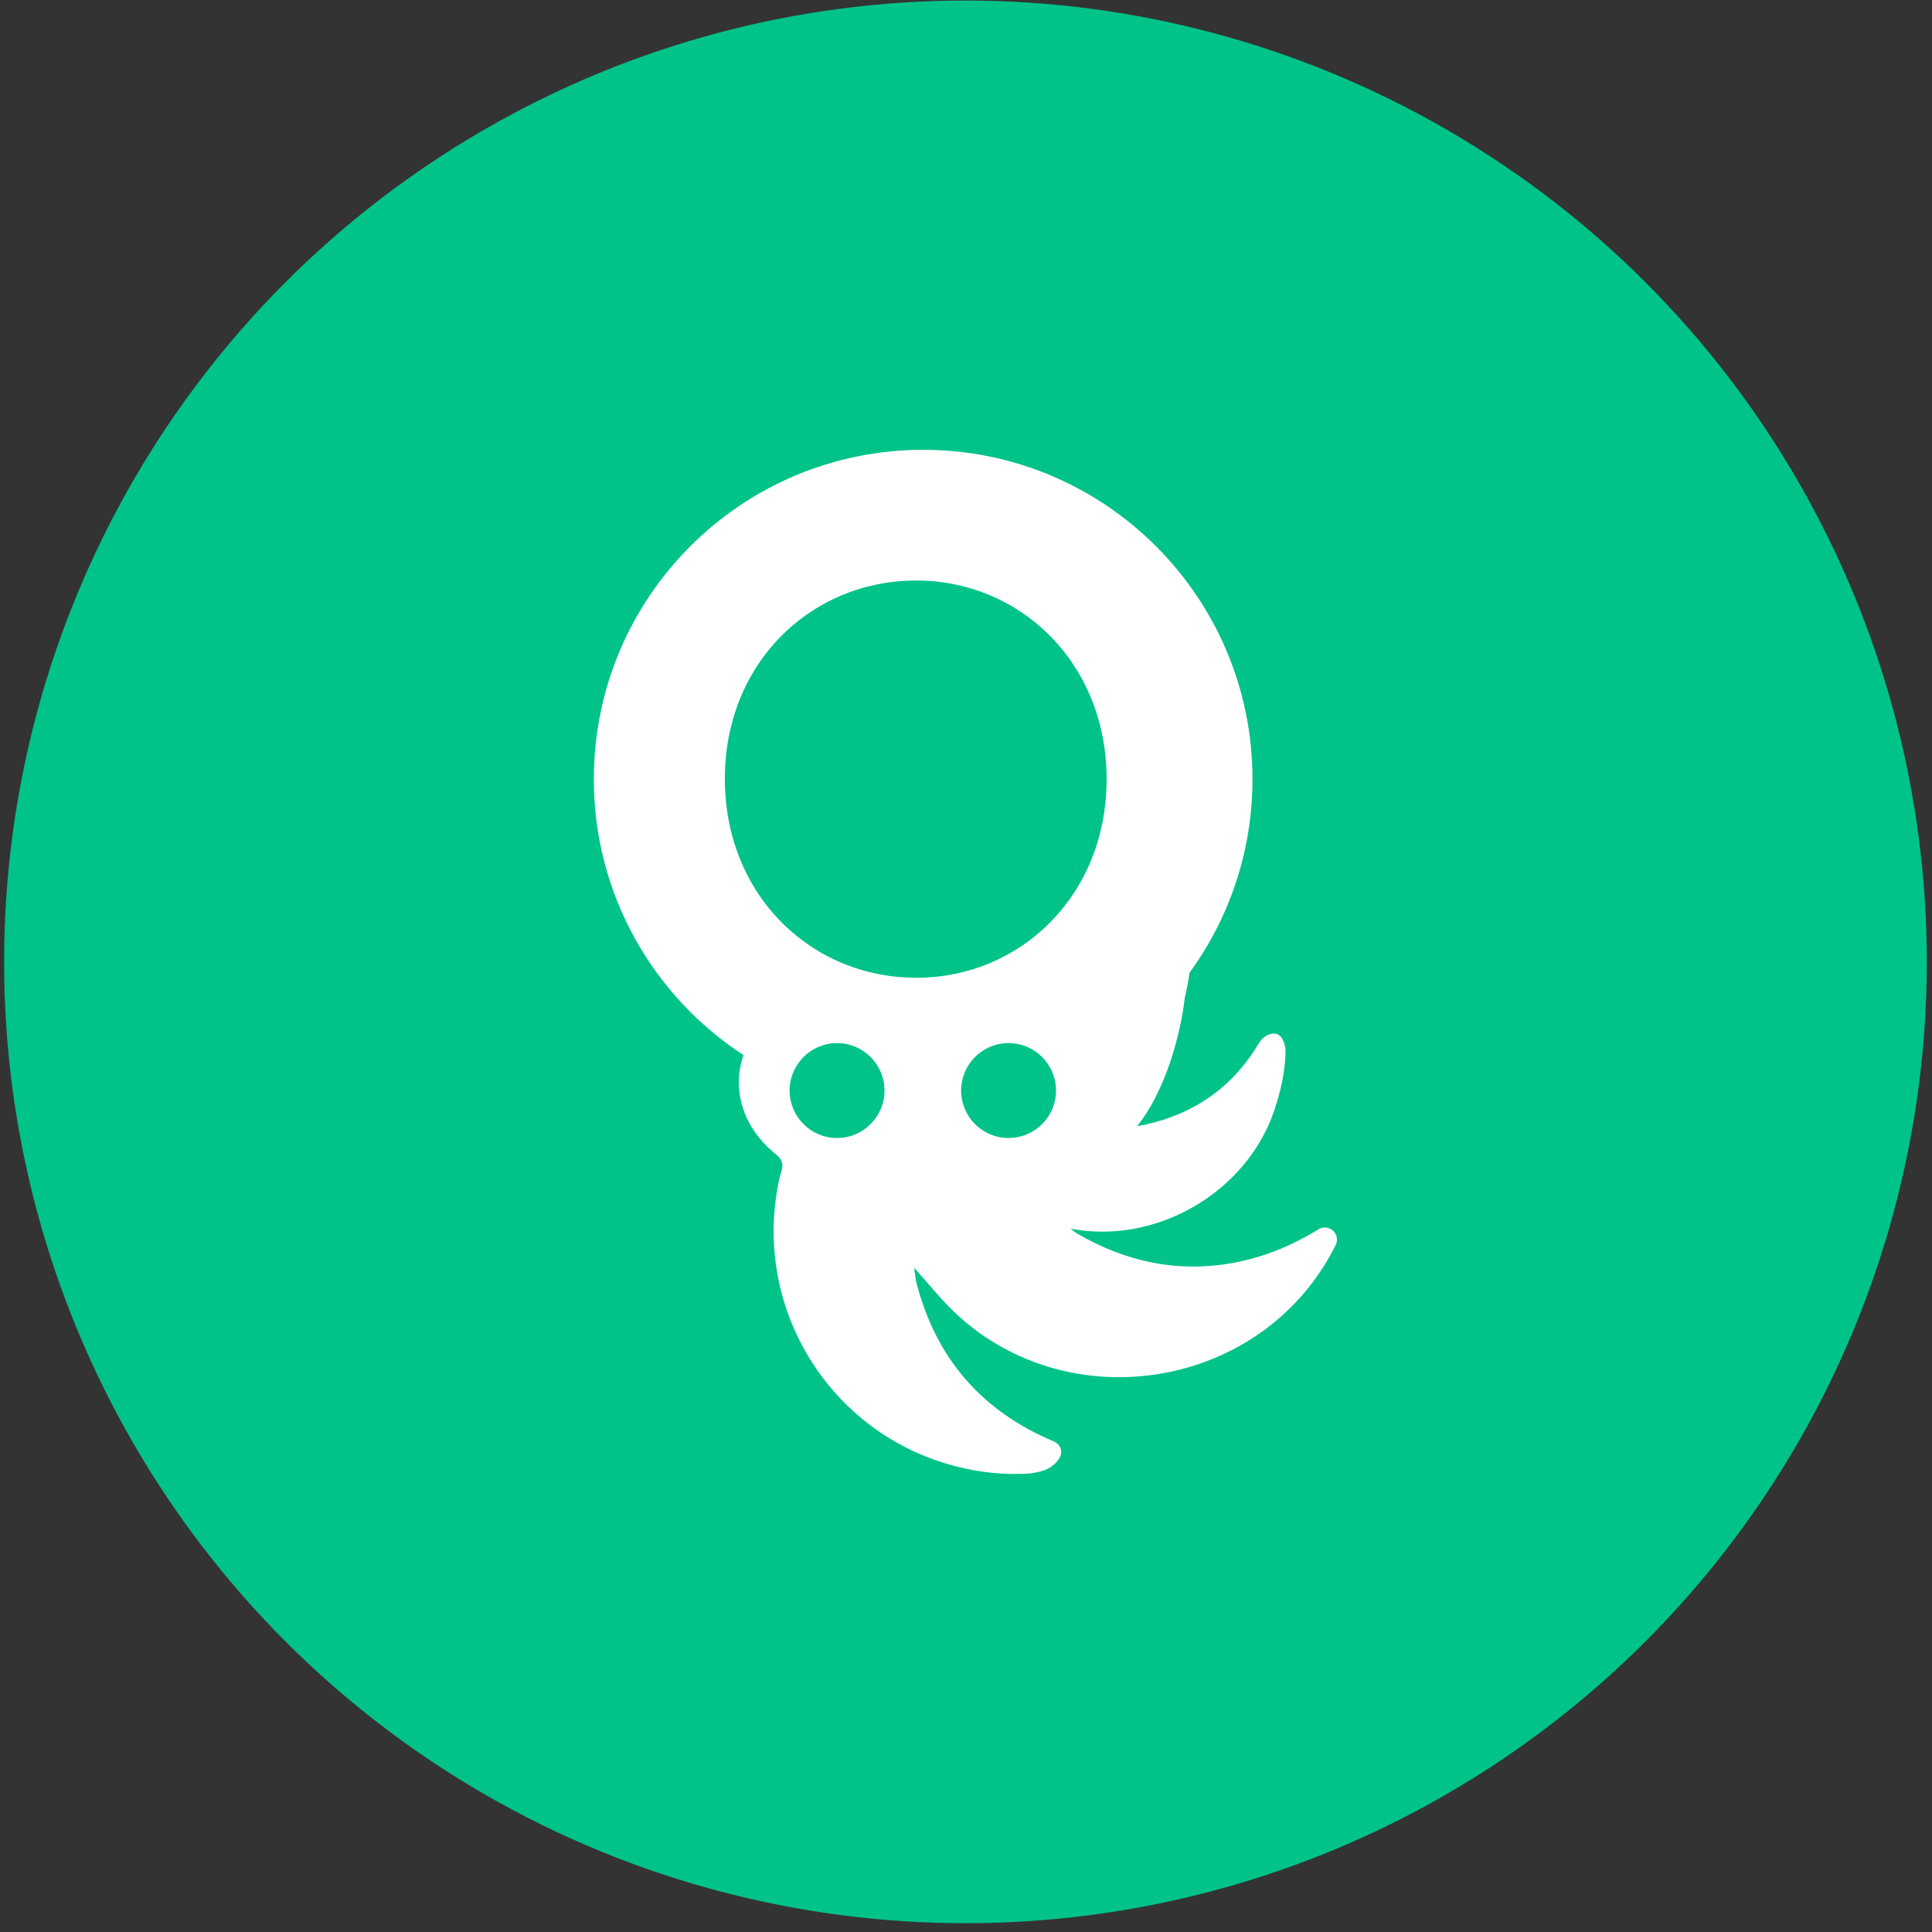
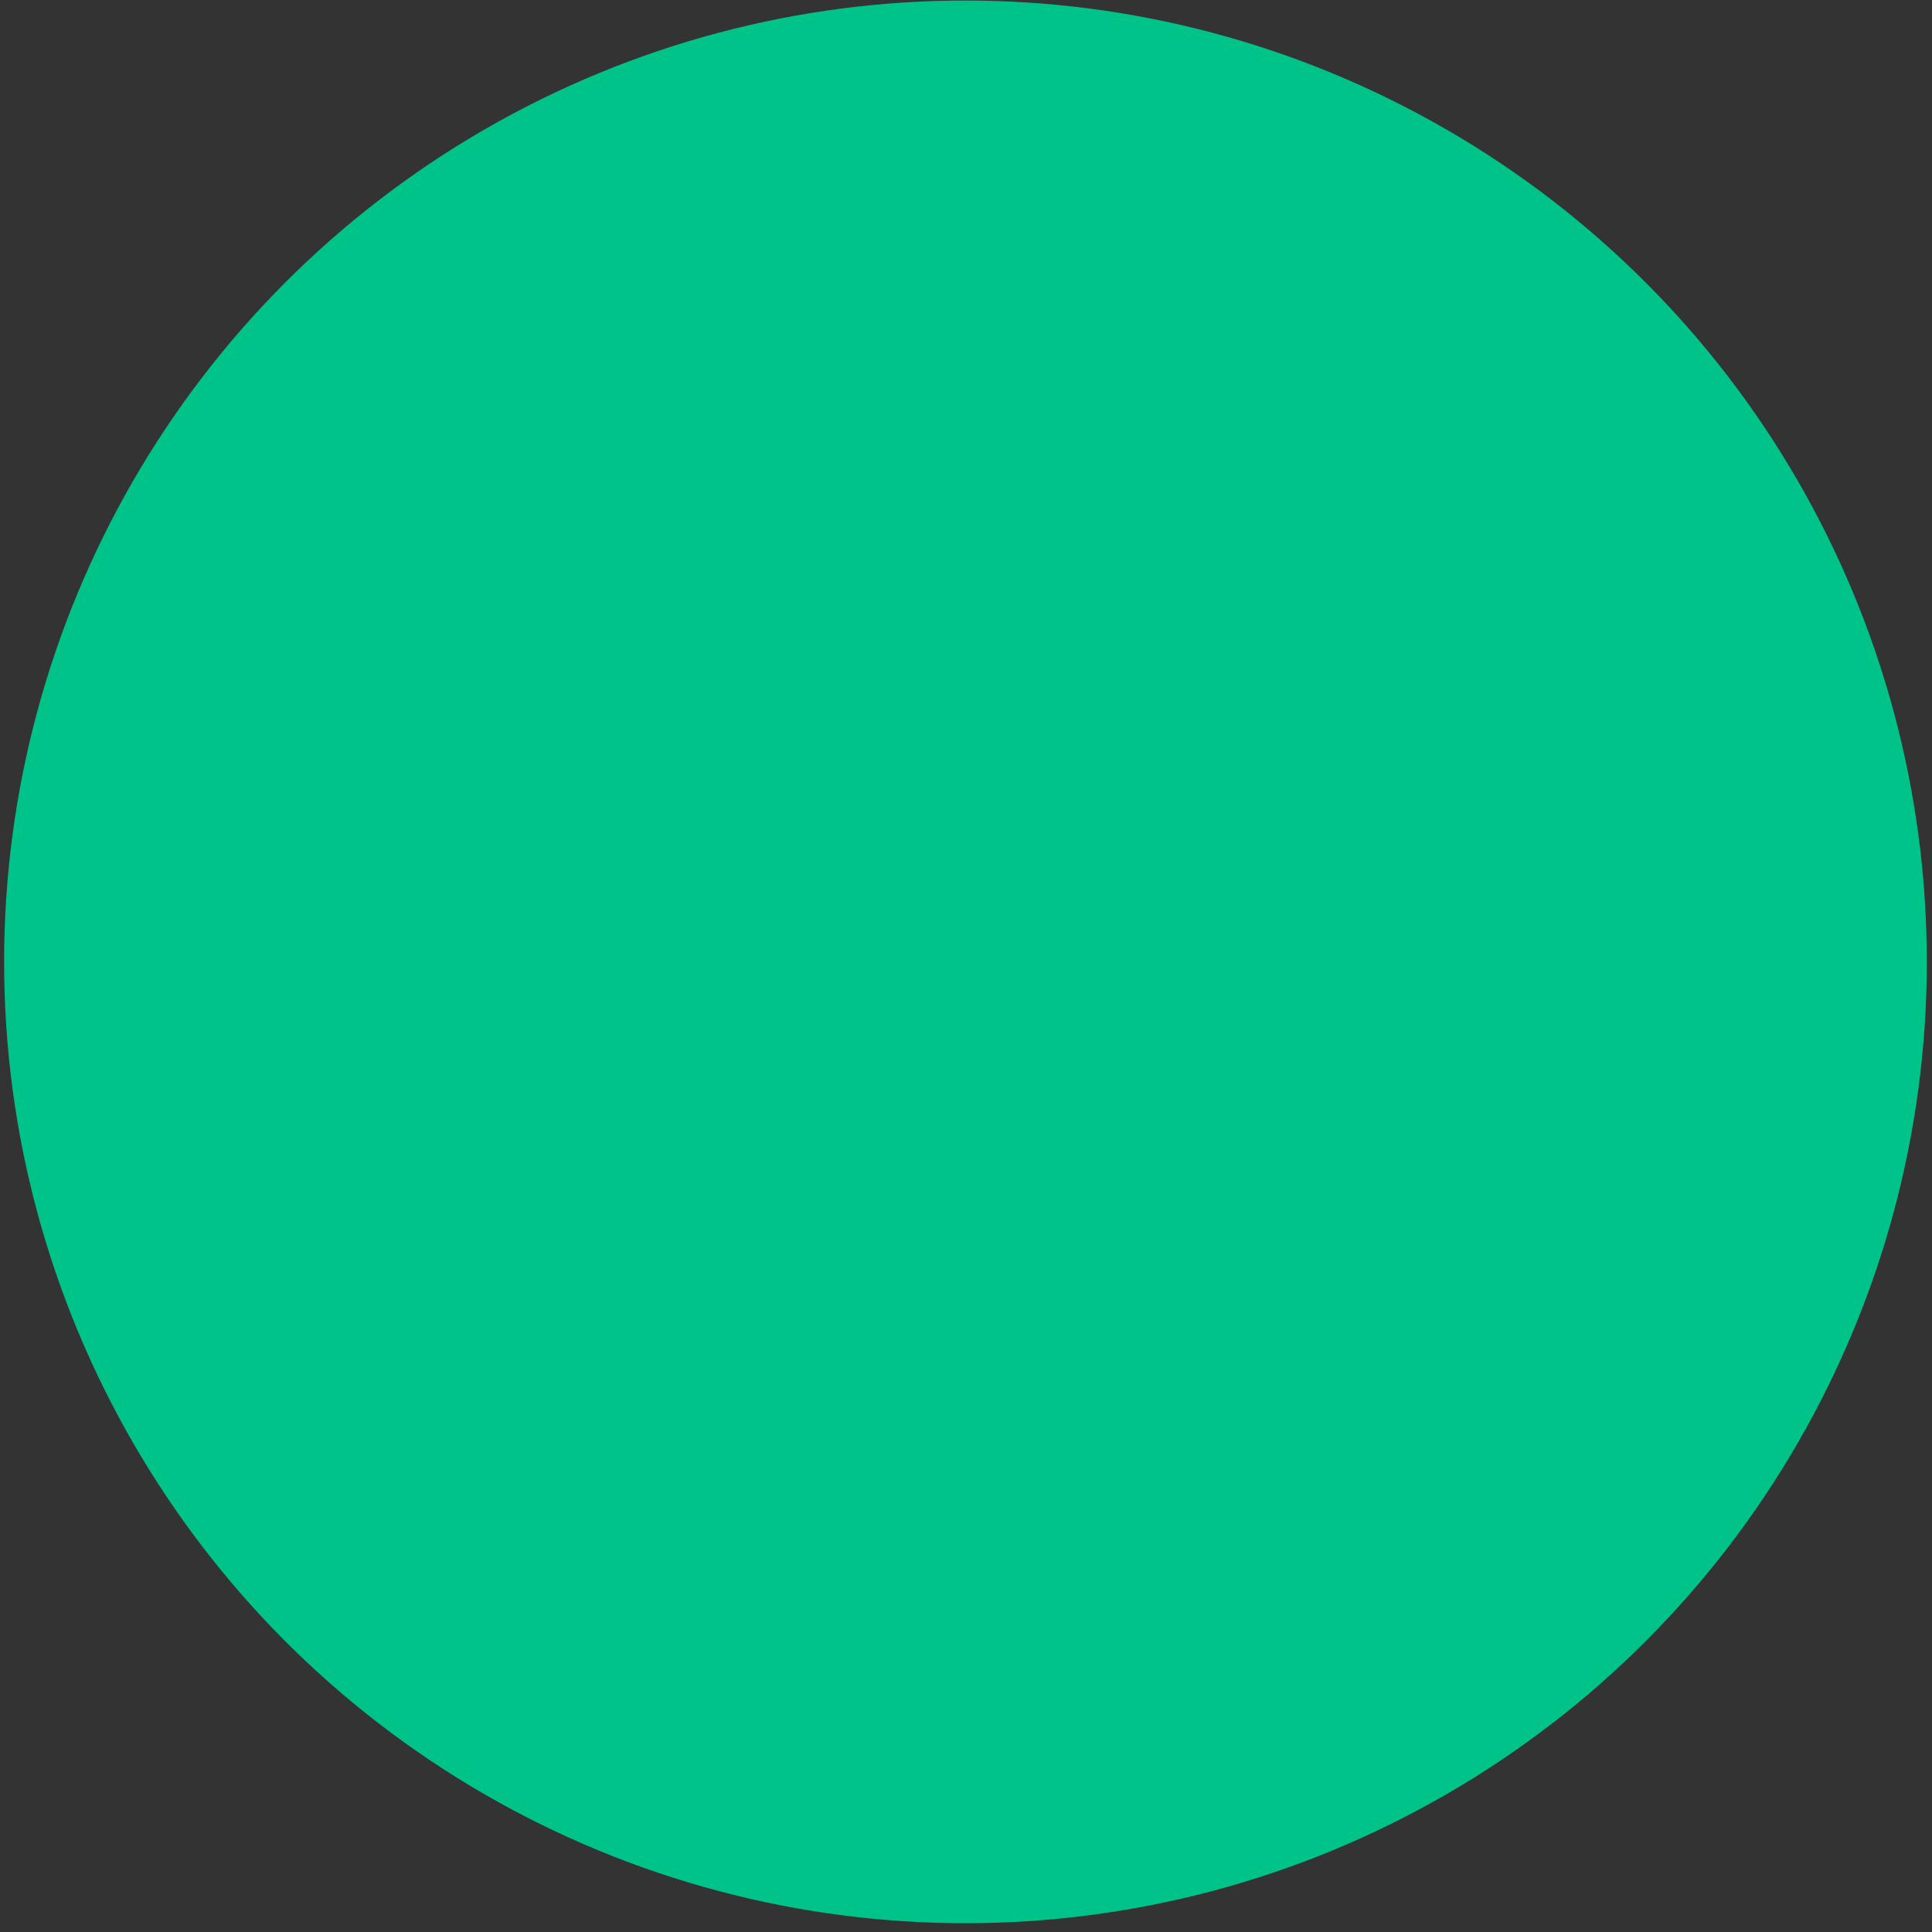
<svg xmlns="http://www.w3.org/2000/svg" version="1.1" id="Layer_1" x="0px" y="0px" viewBox="0 0 699.63 699.63" style="enable-background:new 0 0 699.63 699.63;" xml:space="preserve">
  <rect x="0" y="0" width="699.63" height="699.63" fill="#333333" stroke="none" />
  <style type="text/css">
	.st0{fill:#00C389;}
	.st1{fill:#FFFFFF;}
</style>
  <circle class="st0" cx="349.62" cy="348.32" r="348.13" />
-   <path class="st1" d="M479.75,444.51c-0.99,0-1.89,0.33-2.62,0.88c-9.47,5.74-19.49,9.89-30.41,11.9c-20.18,3.7-38.91-0.28-56.5-10.5  c-0.9-0.52-1.71-1.19-2.5-1.86c30.62,5.92,63.46-12.84,73.62-42.52c2.49-7.29,4.15-14.66,4.19-22.24c-0.15-1.15-0.4-2.24-0.8-3.19  c-1.12-2.72-3.07-3.09-5.04-2.43c-1.63,0.55-2.94,1.76-3.82,3.24c-9.31,15.66-23.06,25.49-41.22,29.49  c-0.94,0.21-1.9,0.37-2.86,0.51c6.38-7.85,12.18-20.75,15.47-35.92c0.81-3.71,1.41-7.35,1.84-10.89c0.72-2.86,1.24-5.76,1.62-8.67  c14.35-19.69,22.84-43.93,22.84-70.16c0-65.86-53.39-119.26-119.26-119.26s-119.26,53.39-119.26,119.26  c0,41.85,21.58,78.64,54.19,99.92c-4.23,12.33-0.45,26.15,11.81,35.98c3.8,3.05,1.85,5.81,1.22,8.67  c-10.3,46.48,18.05,92.67,64.16,104.35c8.79,2.23,17.66,3.1,26.54,2.51c1.84-0.24,3.68-0.59,5.35-1.22c2.36-0.89,5.4-3.2,5.92-5.91  c0.12-0.6,0.06-1.2-0.12-1.79c-0.39-1.26-1.4-2.22-2.61-2.73c-25.9-10.91-42.56-29.94-49.67-57.52c-0.31-1.19-0.36-2.44-0.77-5.31  c5.03,5.64,8.77,10.27,12.94,14.47c40.37,40.55,110.47,30.62,137.99-19.49c0.54-0.99,0.91-1.59,1.58-3  c0.35-0.64,0.57-1.36,0.57-2.14C484.18,446.49,482.2,444.51,479.75,444.51z M303.12,412.1c-9.49,0-17.18-7.69-17.18-17.18  s7.69-17.18,17.18-17.18c9.49,0,17.18,7.69,17.18,17.18S312.61,412.1,303.12,412.1z M365.23,412.1c-9.49,0-17.18-7.69-17.18-17.18  s7.69-17.18,17.18-17.18c9.49,0,17.18,7.69,17.18,17.18S374.72,412.1,365.23,412.1z M386.77,326.43c-0.64,0.87-1.3,1.72-1.98,2.56  c-0.04,0.05-0.08,0.09-0.11,0.14c-0.66,0.81-1.34,1.6-2.03,2.38c-0.06,0.06-0.11,0.12-0.17,0.18c-0.68,0.75-1.37,1.49-2.08,2.22  c-0.08,0.08-0.17,0.16-0.25,0.25c-0.69,0.69-1.39,1.37-2.11,2.04c-0.11,0.1-0.23,0.2-0.34,0.3c-0.7,0.64-1.41,1.26-2.13,1.86  c-0.14,0.12-0.28,0.23-0.42,0.34c-0.7,0.58-1.42,1.15-2.14,1.7c-0.17,0.13-0.35,0.25-0.53,0.38c-0.7,0.52-1.41,1.04-2.14,1.53  c-0.21,0.14-0.43,0.28-0.65,0.42c-0.7,0.46-1.4,0.92-2.11,1.36c-0.25,0.15-0.51,0.3-0.77,0.45c-0.69,0.41-1.37,0.81-2.07,1.2  c-0.29,0.16-0.59,0.31-0.89,0.46c-0.68,0.36-1.35,0.71-2.04,1.05c-0.33,0.16-0.66,0.3-0.99,0.46c-0.67,0.31-1.34,0.62-2.02,0.91  c-0.37,0.16-0.74,0.3-1.11,0.45c-0.66,0.26-1.31,0.53-1.97,0.78c-0.41,0.15-0.83,0.29-1.25,0.43c-0.63,0.22-1.26,0.44-1.9,0.65  c-0.46,0.14-0.93,0.27-1.39,0.4c-0.61,0.18-1.22,0.36-1.84,0.52c-0.51,0.13-1.02,0.24-1.54,0.36c-0.58,0.14-1.16,0.28-1.75,0.41  c-0.57,0.12-1.15,0.21-1.72,0.32c-0.54,0.1-1.08,0.21-1.62,0.29c-0.64,0.1-1.28,0.17-1.93,0.26c-0.49,0.06-0.98,0.14-1.47,0.19  c-0.76,0.08-1.53,0.13-2.3,0.19c-0.38,0.03-0.76,0.07-1.15,0.09c-1.16,0.07-2.33,0.11-3.5,0.11c-1.17,0.01-2.34-0.01-3.5-0.06  c-0.44-0.02-0.88-0.06-1.32-0.08c-0.71-0.04-1.42-0.08-2.12-0.14c-0.57-0.05-1.12-0.13-1.69-0.19c-0.57-0.06-1.14-0.12-1.71-0.2  c-0.64-0.09-1.28-0.2-1.92-0.31c-0.47-0.08-0.94-0.15-1.41-0.23c-0.71-0.13-1.41-0.29-2.11-0.45c-0.39-0.09-0.77-0.16-1.16-0.25  c-0.75-0.18-1.49-0.38-2.24-0.59c-0.32-0.09-0.65-0.17-0.97-0.26c-0.79-0.23-1.57-0.48-2.35-0.74c-0.26-0.09-0.53-0.17-0.79-0.25  c-0.83-0.28-1.64-0.59-2.45-0.9c-0.2-0.08-0.41-0.15-0.61-0.23c-0.85-0.34-1.7-0.7-2.53-1.07c-0.15-0.07-0.3-0.13-0.45-0.2  c-0.87-0.4-1.74-0.82-2.59-1.25c-0.11-0.05-0.21-0.1-0.32-0.16c-0.89-0.46-1.76-0.93-2.62-1.42c-0.07-0.04-0.14-0.08-0.21-0.12  c-0.89-0.51-1.77-1.04-2.63-1.6c-0.04-0.03-0.08-0.05-0.12-0.08c-0.88-0.57-1.75-1.15-2.61-1.76c-0.02-0.01-0.04-0.03-0.06-0.04  c-0.87-0.62-1.73-1.26-2.57-1.92c-0.01,0-0.01-0.01-0.02-0.01c-1.7-1.33-3.33-2.75-4.9-4.24c-13.3-12.67-21.72-31-21.89-52.62  c-0.34-42.04,30.62-72.17,68.72-72.48c37.77-0.3,69.21,29.34,69.54,71.37c0,0.54-0.02,1.06-0.02,1.59  c-0.17,15.45-4.58,29.24-12,40.45c0,0,0,0.01-0.01,0.01c-0.61,0.93-1.25,1.84-1.9,2.73C386.8,326.39,386.78,326.41,386.77,326.43z" />
</svg>